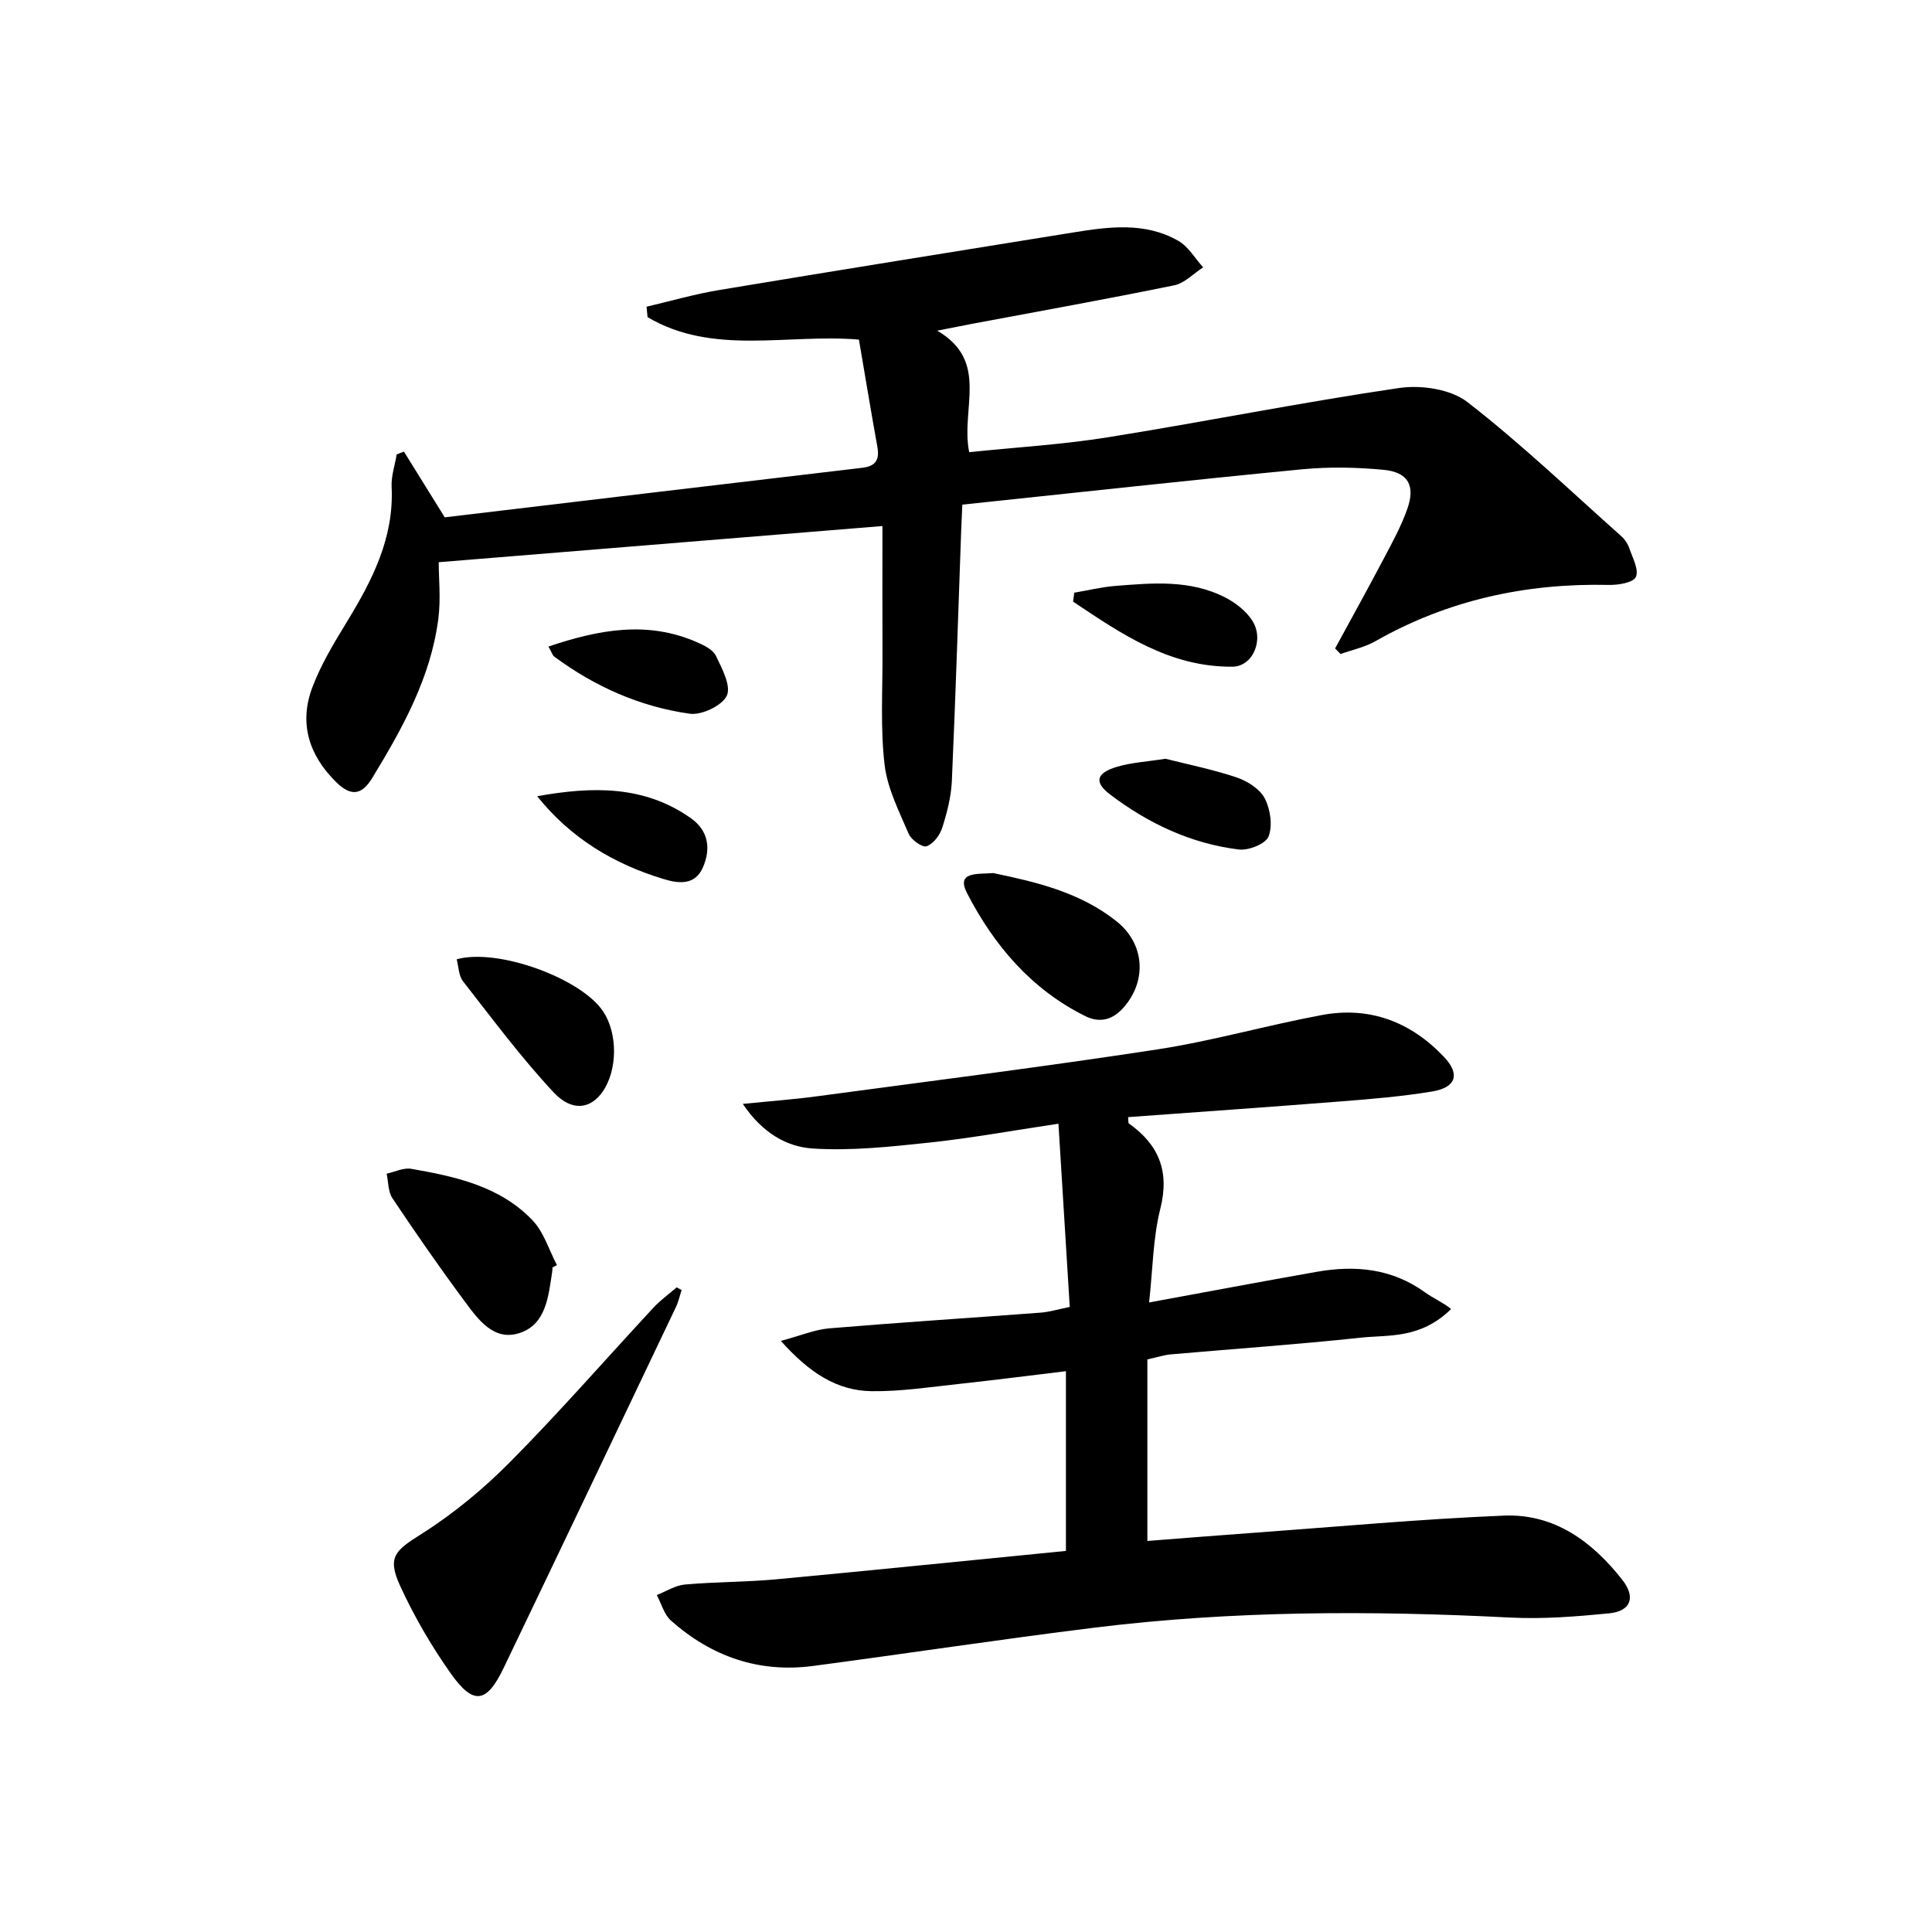
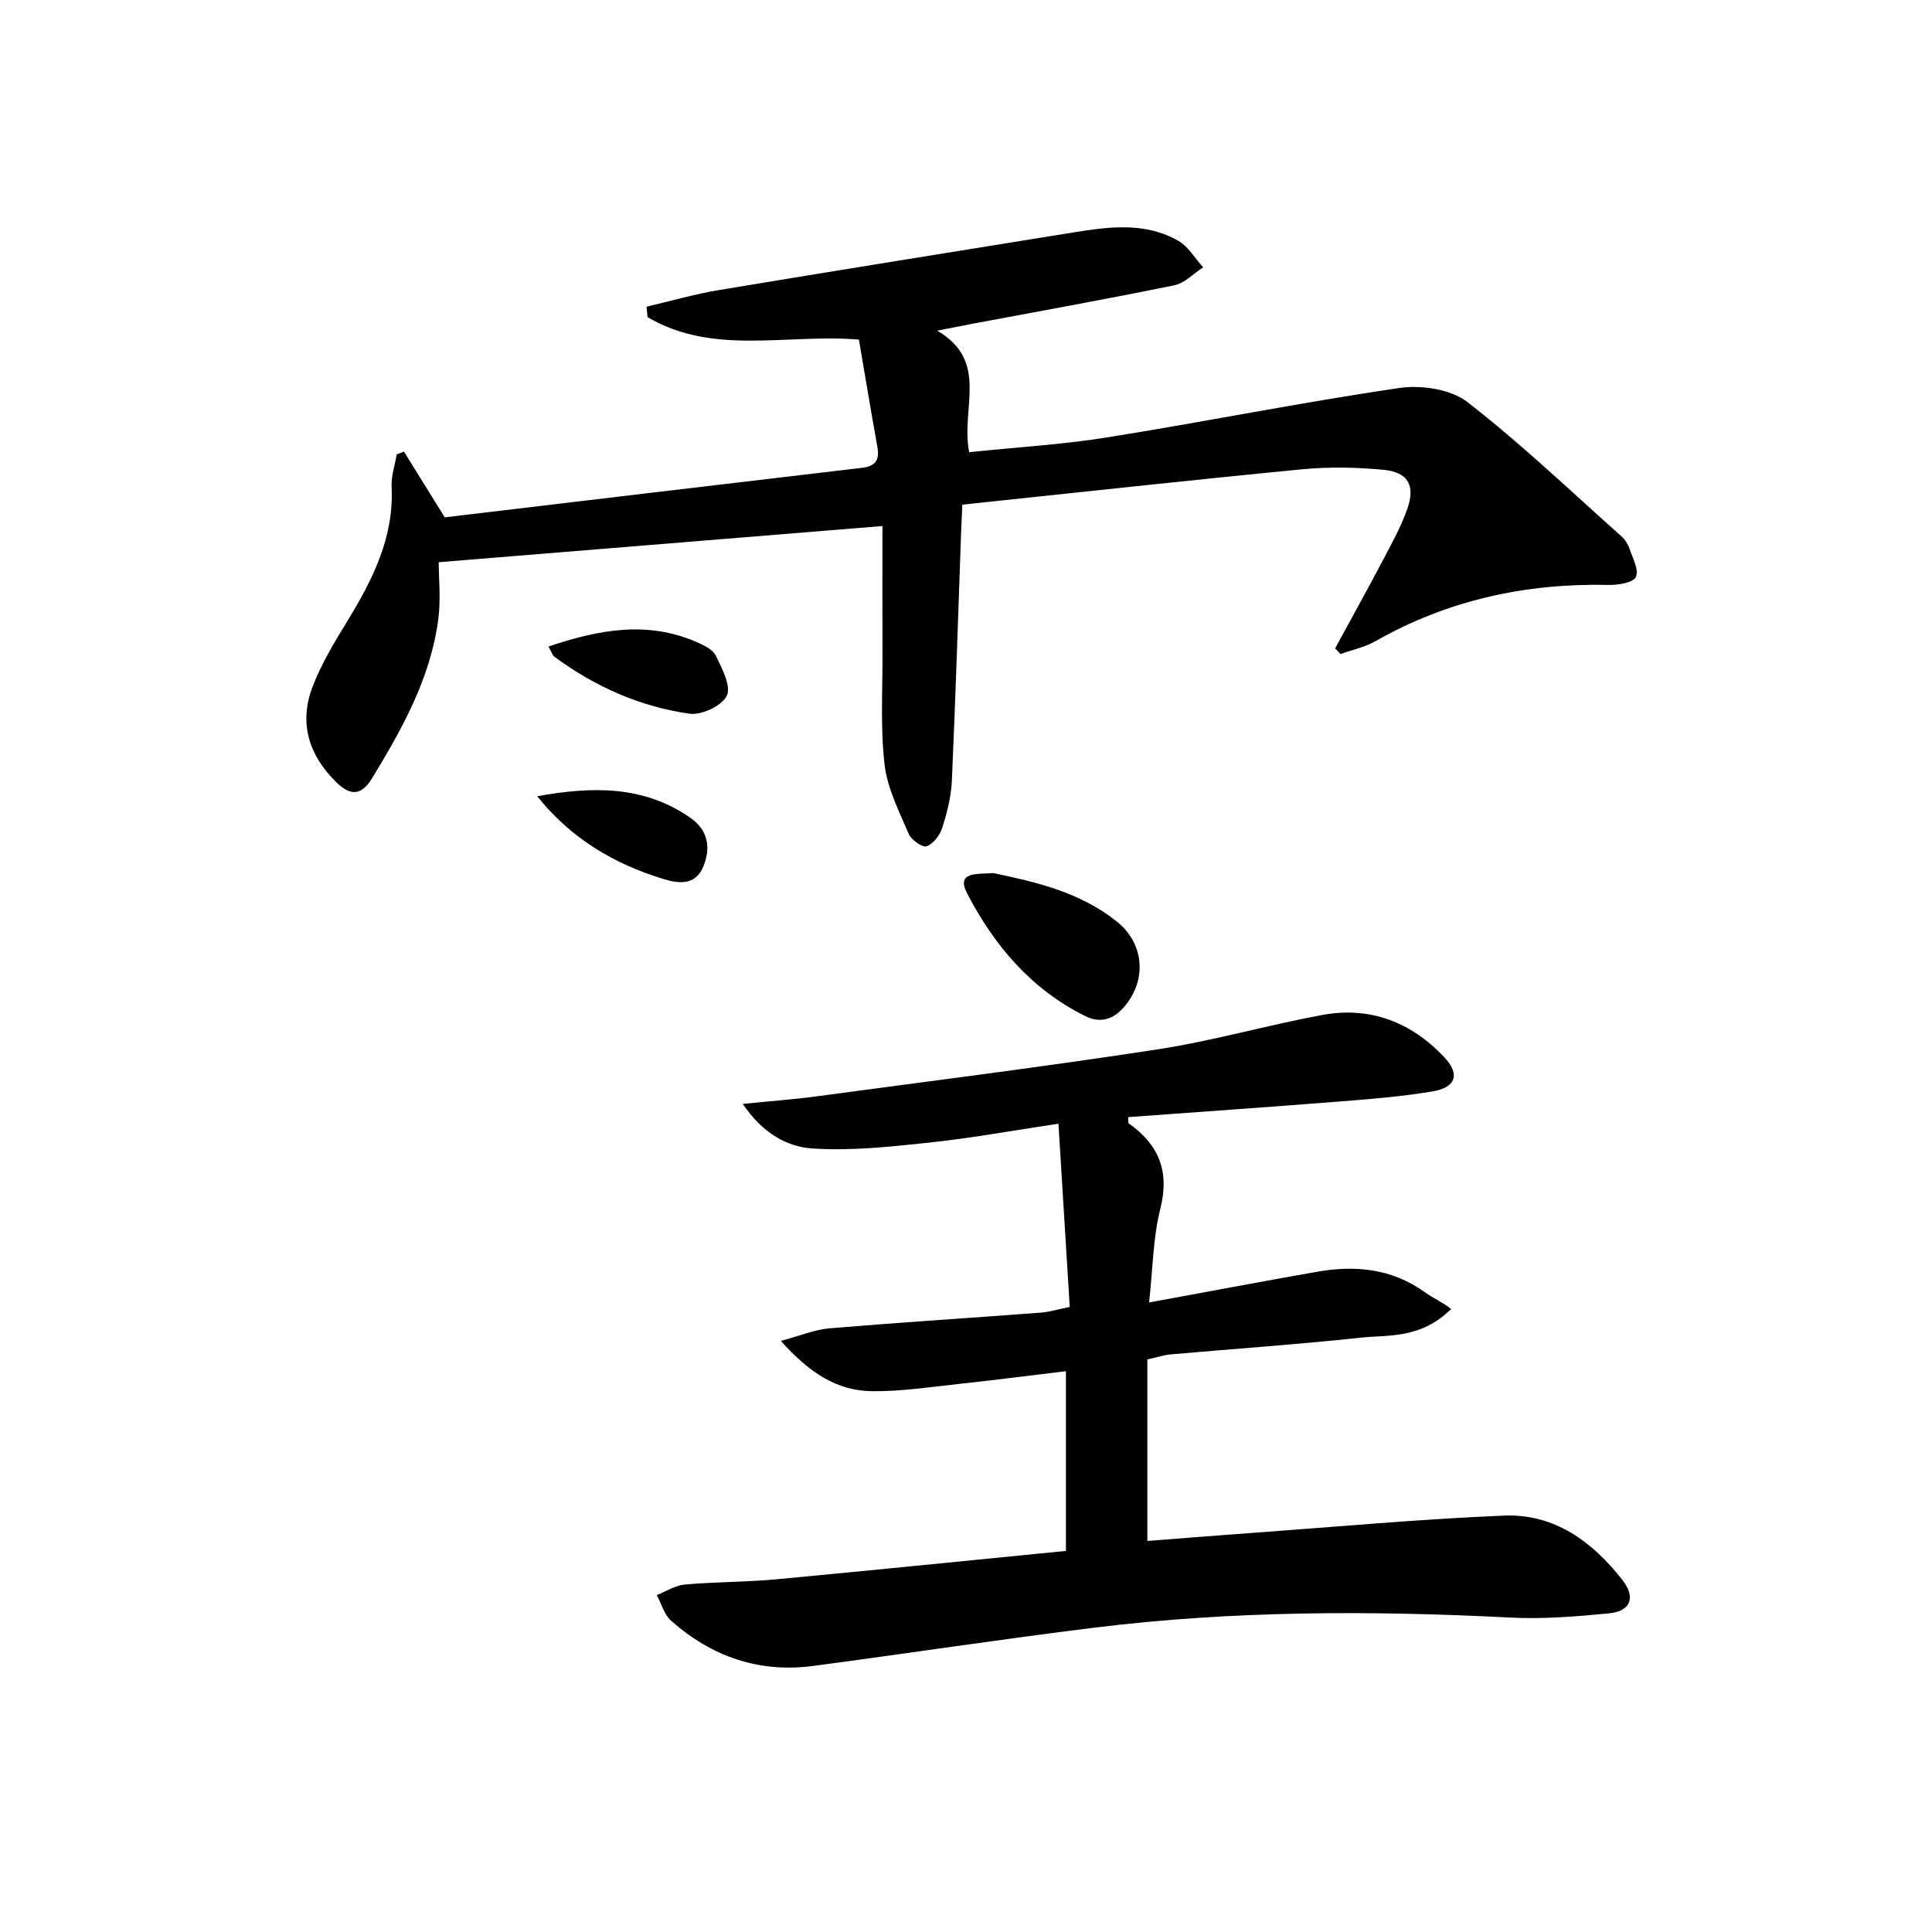
<svg xmlns="http://www.w3.org/2000/svg" enable-background="new 0 0 400 400" viewBox="0 0 400 400">
  <path d="m220.69 321.1c0-12.76 0-24.68 0-37.21-7.5.9-14.69 1.83-21.89 2.61-6.1.65-12.23 1.61-18.33 1.53-7.15-.09-12.85-3.75-18.8-10.41 4.11-1.1 7.03-2.35 10.02-2.6 14.57-1.22 29.17-2.15 43.75-3.25 1.76-.13 3.5-.67 6.04-1.18-.78-12.59-1.54-24.94-2.34-37.94-9.81 1.47-18.28 3.02-26.82 3.92-8.01.85-16.14 1.74-24.13 1.21-5.22-.35-10.31-3.13-14.4-9.23 5.78-.58 10.58-.93 15.33-1.57 23.51-3.16 47.05-6.12 70.49-9.71 11.46-1.76 22.67-5 34.09-7.12 9.89-1.84 18.41 1.42 25.29 8.7 3.36 3.56 2.49 6.32-2.52 7.14-6.21 1.02-12.52 1.55-18.81 2.04-14.68 1.16-29.38 2.18-44.1 3.26.08.73-.01 1.2.16 1.31 6.21 4.41 8.47 9.91 6.51 17.67-1.52 6.03-1.55 12.43-2.32 19.39 12.05-2.21 23.38-4.35 34.73-6.35 7.95-1.4 15.53-.69 22.35 4.23 1.75 1.26 3.79 2.12 5.45 3.48-6.43 6.27-12.91 5.3-18.81 5.94-13.05 1.4-26.15 2.3-39.23 3.45-1.3.11-2.58.54-4.85 1.04v37.59c6.82-.53 14.48-1.15 22.14-1.7 17.23-1.25 34.45-2.84 51.71-3.55 10.4-.42 18.27 5.37 24.49 13.31 2.82 3.6 1.78 6.49-2.78 6.93-6.77.66-13.63 1.21-20.4.87-28.8-1.47-57.55-1.45-86.2 2.1-19.42 2.4-38.78 5.35-58.18 7.92-11.22 1.48-21.04-1.96-29.41-9.39-1.42-1.26-1.98-3.5-2.94-5.29 1.93-.76 3.82-2 5.81-2.18 6.28-.56 12.63-.5 18.91-1.08 19.81-1.85 39.63-3.88 59.99-5.88z" />
  <path d="m194.04 68.46c10.89 6.37 4.8 16.07 6.62 25.16 9.67-1.01 19.25-1.57 28.68-3.08 20.14-3.22 40.16-7.25 60.34-10.21 4.55-.67 10.68.23 14.14 2.92 11.12 8.62 21.35 18.41 31.88 27.79.72.64 1.33 1.57 1.64 2.49.67 1.97 2.02 4.44 1.35 5.92-.54 1.18-3.65 1.7-5.61 1.65-17.17-.38-33.34 3.13-48.35 11.67-2.19 1.24-4.78 1.78-7.19 2.64-.37-.39-.74-.77-1.12-1.16 3.36-6.18 6.77-12.33 10.05-18.55 1.78-3.37 3.64-6.76 4.9-10.34 1.71-4.84.15-7.61-4.92-8.09-5.57-.53-11.27-.64-16.83-.11-23.3 2.25-46.57 4.82-70.38 7.32-.08 1.9-.17 3.65-.24 5.4-.62 17.28-1.16 34.57-1.93 51.84-.15 3.26-1 6.56-2 9.69-.49 1.53-1.86 3.33-3.24 3.8-.88.3-3.17-1.34-3.7-2.58-1.99-4.67-4.42-9.42-4.99-14.34-.88-7.53-.4-15.22-.43-22.84-.04-8.6-.01-17.19-.01-26.54-31.23 2.55-61.09 4.98-91.87 7.49 0 3.28.46 7.61-.09 11.81-1.59 12.13-7.42 22.59-13.67 32.86-2.24 3.69-4.52 3.78-7.51.82-5.63-5.57-7.68-12.17-4.9-19.56 1.79-4.76 4.5-9.23 7.17-13.6 5.26-8.62 9.77-17.39 9.25-27.94-.11-2.21.68-4.47 1.05-6.71.5-.19 1-.39 1.5-.58 2.61 4.2 5.22 8.4 8.45 13.61 28.4-3.38 57.39-6.85 86.38-10.25 2.85-.33 3.67-1.65 3.19-4.34-1.32-7.33-2.53-14.68-3.82-22.21-14.92-1.25-30.19 3.37-43.76-4.65-.07-.72-.14-1.44-.21-2.16 5-1.17 9.96-2.61 15.02-3.45 24.38-4.06 48.78-7.96 73.18-11.9 7.43-1.2 14.95-2.25 21.88 1.7 2.09 1.19 3.46 3.63 5.16 5.5-1.99 1.28-3.83 3.28-5.99 3.72-13.97 2.86-28.02 5.38-42.04 8.01-1.91.38-3.8.75-7.03 1.38z" />
-   <path d="m141.12 267.09c-.39 1.19-.65 2.43-1.19 3.55-11.86 24.9-23.71 49.8-35.64 74.66-3.55 7.4-6.28 7.82-11.03 1.08-3.99-5.66-7.53-11.75-10.42-18.05-2.76-6.03-.98-7.33 4.48-10.78 6.65-4.21 12.88-9.38 18.42-14.99 10.18-10.28 19.7-21.21 29.55-31.82 1.44-1.55 3.2-2.81 4.81-4.21.34.19.68.37 1.02.56z" />
-   <path d="m114.38 262.42c-.02.33-.02.67-.07 1-.77 4.95-1.25 10.66-6.56 12.51-5.51 1.93-8.8-2.8-11.65-6.65-5.14-6.93-10.06-14.03-14.86-21.21-.9-1.35-.82-3.37-1.19-5.07 1.7-.37 3.49-1.28 5.08-1.01 9.19 1.6 18.4 3.6 25.14 10.68 2.34 2.46 3.4 6.14 5.04 9.26-.32.16-.63.32-.93.49z" />
+   <path d="m114.38 262.42z" />
  <path d="m205.65 180.76c8.69 1.82 17.93 3.91 25.57 10.03 5.73 4.59 6.28 12.14 1.51 17.69-2.21 2.58-4.92 3.44-8.03 1.9-11.18-5.55-18.89-14.64-24.47-25.43-2.36-4.56 2.1-3.92 5.42-4.19z" />
-   <path d="m94.55 198.61c8.59-2.38 25.92 4.01 30.38 10.88 3 4.62 2.92 12.12-.18 16.56-2.46 3.52-6.31 4.2-10.13.11-6.74-7.22-12.67-15.21-18.77-23.01-.9-1.15-.89-3.01-1.3-4.54z" />
  <path d="m113.55 133.86c10.5-3.54 20.49-5.37 30.7-.92 1.49.65 3.35 1.55 3.97 2.84 1.27 2.63 3.19 6.26 2.26 8.25-.97 2.07-5.2 4.08-7.68 3.74-10.28-1.45-19.65-5.61-28.04-11.82-.36-.26-.49-.81-1.21-2.09z" />
-   <path d="m222.42 122.71c2.8-.47 5.58-1.16 8.4-1.39 7.78-.63 15.64-1.35 22.91 2.41 2.11 1.09 4.25 2.77 5.52 4.73 2.54 3.91.18 9.52-4.06 9.57-12.96.13-22.99-6.76-33.02-13.47.08-.61.17-1.23.25-1.85z" />
-   <path d="m241.3 157.09c4.52 1.15 9.72 2.19 14.71 3.86 2.23.75 4.8 2.37 5.83 4.32 1.18 2.25 1.67 5.63.81 7.9-.57 1.52-4.13 2.96-6.15 2.71-9.92-1.21-18.78-5.4-26.68-11.4-3.36-2.56-2.85-4.43 1.4-5.71 2.98-.9 6.17-1.06 10.08-1.68z" />
  <path d="m111.22 164.85c11.28-2.03 22.12-2.31 31.82 4.55 3.59 2.54 4.21 6.24 2.49 10.19-1.71 3.92-5.34 3.26-8.2 2.39-10.23-3.11-19.17-8.43-26.11-17.13z" />
</svg>